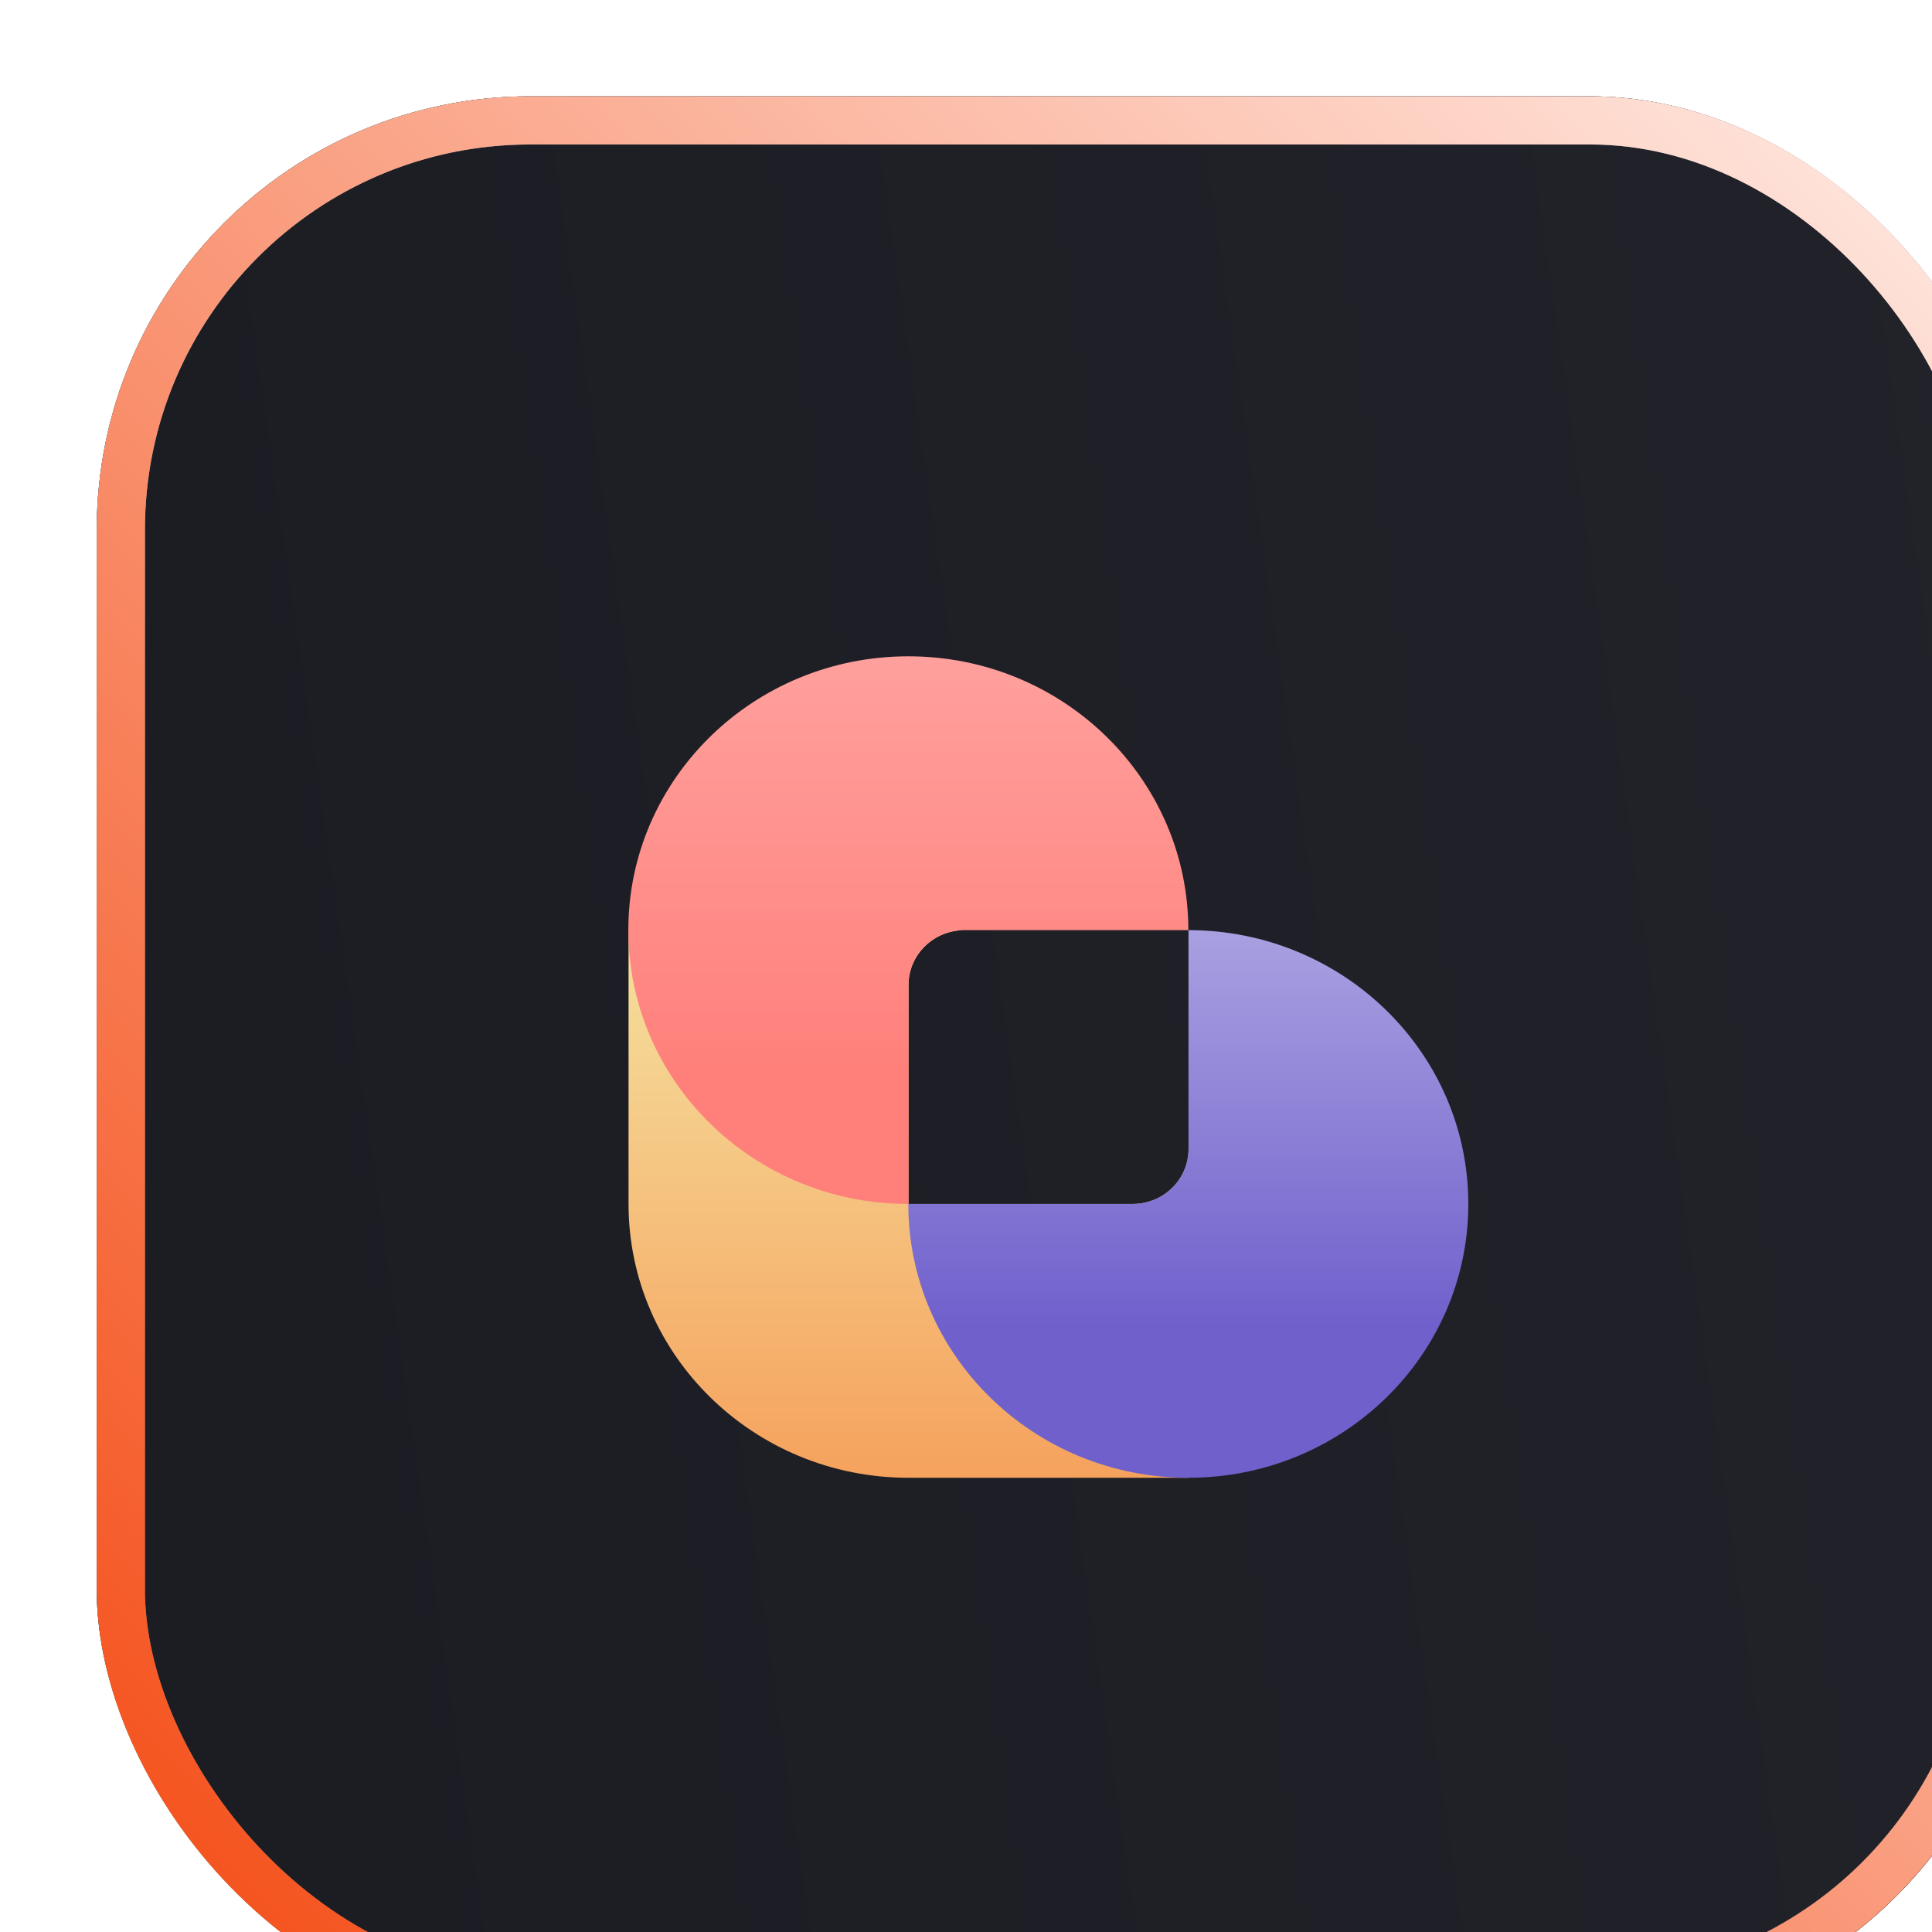
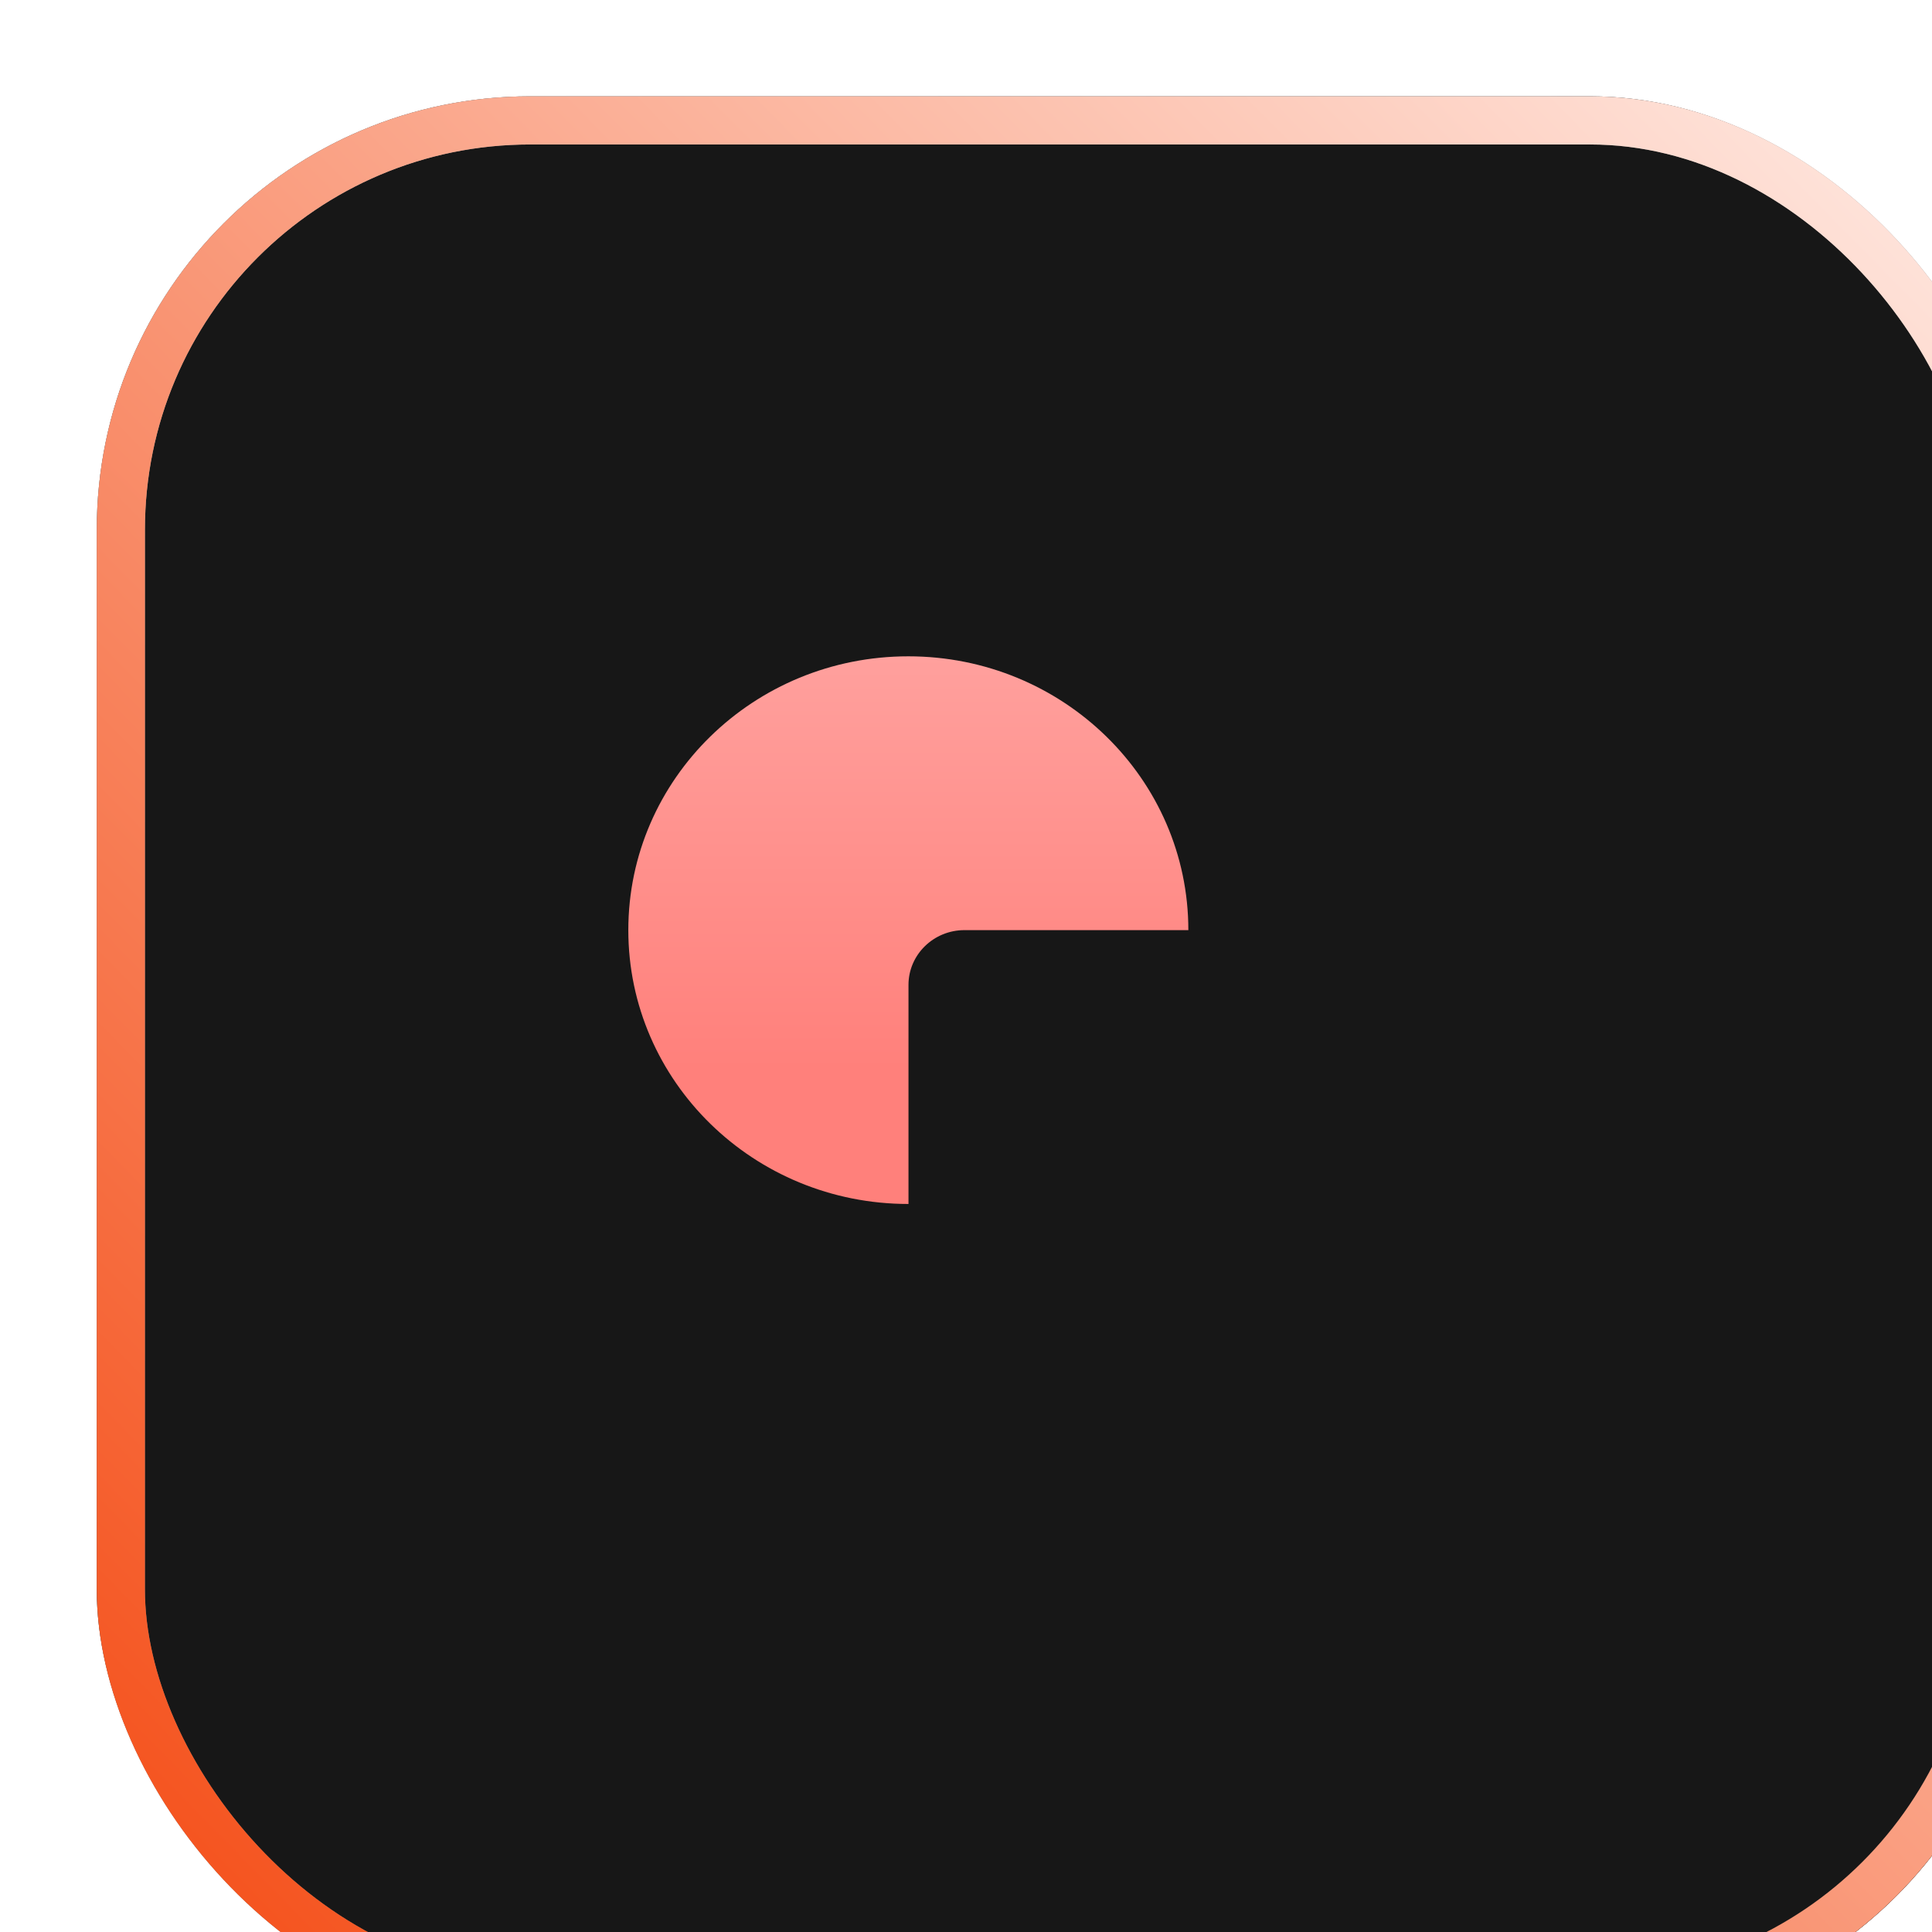
<svg xmlns="http://www.w3.org/2000/svg" width="69" height="69" viewBox="0 0 69 69" fill="none">
  <g filter="url(#filter0_i_0_29)">
    <rect x="0.016" width="68.808" height="68.808" rx="15.482" fill="#171717" />
-     <rect x="0.016" width="68.808" height="68.808" rx="15.482" fill="url(#paint0_linear_0_29)" />
    <rect x="0.876" y="0.86" width="67.088" height="67.088" rx="14.622" stroke="url(#paint1_linear_0_29)" stroke-width="1.72" />
    <rect x="0.876" y="0.86" width="67.088" height="67.088" rx="14.622" stroke="url(#paint2_linear_0_29)" stroke-width="1.72" />
-     <path d="M29.008 49.338C23.485 49.338 19.008 44.96 19.008 39.559V29.779H31.005C29.902 29.781 29.008 30.656 29.008 31.735V39.559H37.008C38.113 39.559 39.008 38.683 39.008 37.603V49.338H29.008Z" fill="url(#paint3_linear_0_29)" />
-     <path d="M29.006 39.215C29.002 39.329 29 39.444 29 39.559C29 44.96 33.477 49.338 39 49.338C44.523 49.338 49 44.96 49 39.559C49 34.16 44.526 29.782 39.006 29.779V37.603C39.006 38.683 38.111 39.559 37.006 39.559H29.006V39.215Z" fill="url(#paint4_linear_0_29)" />
    <path d="M29 20C23.477 20 19 24.378 19 29.779C19 35.18 23.477 39.559 29 39.559C29.015 39.559 29.03 39.559 29.045 39.559H29.006V31.735C29.006 30.655 29.902 29.779 31.006 29.779L39.001 29.779C39.001 24.378 34.523 20 29 20Z" fill="url(#paint5_linear_0_29)" />
  </g>
  <defs>
    <filter id="filter0_i_0_29" x="0.016" y="0" width="72.249" height="72.249" filterUnits="userSpaceOnUse" color-interpolation-filters="sRGB">
      <feFlood flood-opacity="0" result="BackgroundImageFix" />
      <feBlend mode="normal" in="SourceGraphic" in2="BackgroundImageFix" result="shape" />
      <feColorMatrix in="SourceAlpha" type="matrix" values="0 0 0 0 0 0 0 0 0 0 0 0 0 0 0 0 0 0 127 0" result="hardAlpha" />
      <feOffset dx="3.44" dy="3.44" />
      <feGaussianBlur stdDeviation="1.72" />
      <feComposite in2="hardAlpha" operator="arithmetic" k2="-1" k3="1" />
      <feColorMatrix type="matrix" values="0 0 0 0 0.356 0 0 0 0 0.356 0 0 0 0 0.356 0 0 0 0.25 0" />
      <feBlend mode="normal" in2="shape" result="effect1_innerShadow_0_29" />
    </filter>
    <linearGradient id="paint0_linear_0_29" x1="68.824" y1="2.408" x2="-12.685" y2="14.17" gradientUnits="userSpaceOnUse">
      <stop stop-color="#22222A" />
      <stop offset="0.84" stop-color="#1C1C23" />
    </linearGradient>
    <linearGradient id="paint1_linear_0_29" x1="62.803" y1="61.067" x2="3.456" y2="-12.472" gradientUnits="userSpaceOnUse">
      <stop stop-color="#202020" />
      <stop offset="1" stop-color="#F4F4F4" stop-opacity="0.6" />
    </linearGradient>
    <linearGradient id="paint2_linear_0_29" x1="65.665" y1="-2.09392e-06" x2="-7.725" y2="72.249" gradientUnits="userSpaceOnUse">
      <stop stop-color="#FFE9E2" />
      <stop offset="1" stop-color="#F33C00" />
    </linearGradient>
    <linearGradient id="paint3_linear_0_29" x1="29.008" y1="29.779" x2="29.008" y2="49.338" gradientUnits="userSpaceOnUse">
      <stop stop-color="#F5E19F" />
      <stop offset="1" stop-color="#F5A25D" />
    </linearGradient>
    <linearGradient id="paint4_linear_0_29" x1="39" y1="29.779" x2="39" y2="49.338" gradientUnits="userSpaceOnUse">
      <stop stop-color="#A9A0E1" />
      <stop offset="0.724" stop-color="#6F60CC" />
    </linearGradient>
    <linearGradient id="paint5_linear_0_29" x1="29" y1="20" x2="29" y2="39.559" gradientUnits="userSpaceOnUse">
      <stop stop-color="#FFA09D" />
      <stop offset="0.755" stop-color="#FF807B" />
    </linearGradient>
  </defs>
</svg>